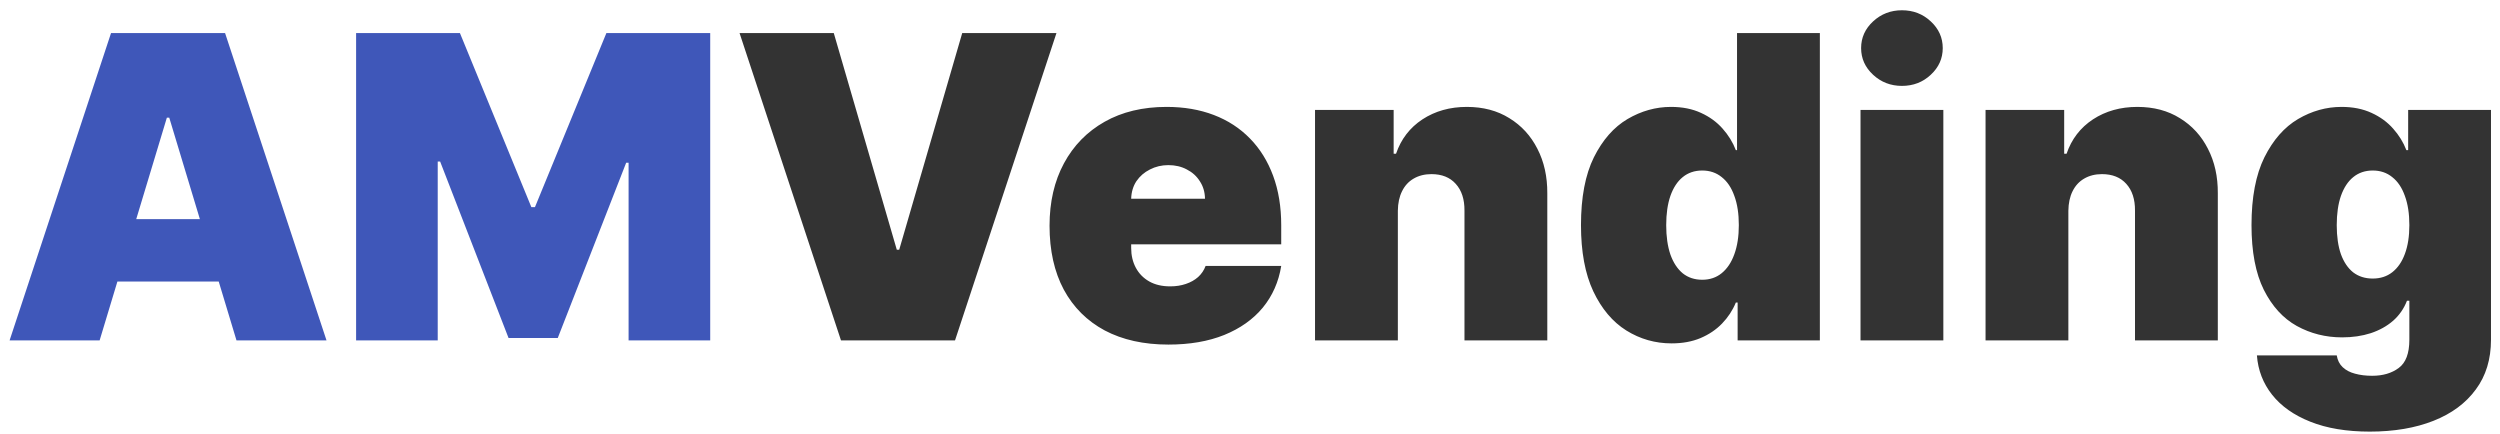
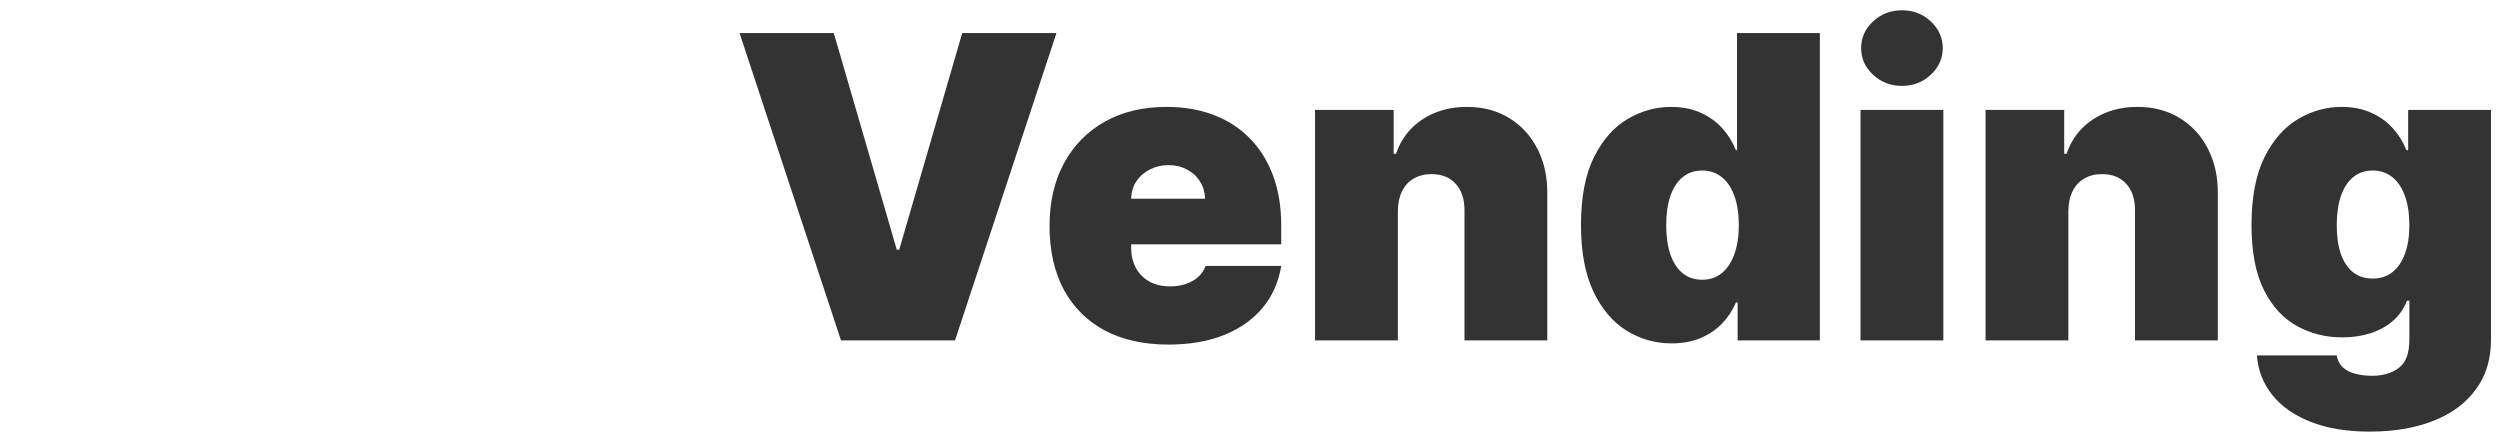
<svg xmlns="http://www.w3.org/2000/svg" width="213" height="37" viewBox="0 0 213 37" fill="none">
-   <path d="M8.489 29H0.818L9.46 2.818H19.176L27.818 29H20.148L14.421 10.028H14.216L8.489 29ZM7.057 18.671H21.477V23.989H7.057V18.671ZM30.34 2.818H39.186L45.272 17.648H45.578L51.664 2.818H60.51V29H53.556V13.864H53.351L47.522 28.796H43.328L37.499 13.761H37.294V29H30.34V2.818Z" fill="#3F57B9" />
  <path d="M71.038 2.818L76.407 21.278H76.612L81.981 2.818H90.01L81.368 29H71.652L63.01 2.818H71.038ZM99.546 29.358C97.45 29.358 95.643 28.957 94.126 28.156C92.618 27.347 91.454 26.188 90.636 24.679C89.826 23.162 89.421 21.347 89.421 19.233C89.421 17.204 89.831 15.432 90.649 13.915C91.467 12.398 92.622 11.217 94.113 10.374C95.605 9.53 97.365 9.108 99.393 9.108C100.876 9.108 102.218 9.338 103.42 9.798C104.622 10.258 105.649 10.928 106.501 11.805C107.353 12.675 108.01 13.732 108.47 14.976C108.93 16.22 109.16 17.622 109.16 19.182V20.818H91.62V16.932H102.666C102.657 16.369 102.512 15.875 102.231 15.449C101.958 15.014 101.588 14.678 101.119 14.439C100.659 14.192 100.135 14.068 99.546 14.068C98.975 14.068 98.451 14.192 97.974 14.439C97.497 14.678 97.113 15.01 96.823 15.436C96.542 15.862 96.393 16.361 96.376 16.932V21.125C96.376 21.756 96.508 22.318 96.772 22.812C97.037 23.307 97.416 23.695 97.91 23.976C98.404 24.257 99.001 24.398 99.7 24.398C100.186 24.398 100.629 24.329 101.029 24.193C101.439 24.057 101.788 23.861 102.078 23.605C102.368 23.341 102.581 23.026 102.717 22.659H109.16C108.939 24.023 108.414 25.207 107.588 26.213C106.761 27.21 105.666 27.986 104.302 28.54C102.947 29.085 101.362 29.358 99.546 29.358ZM119.097 17.954V29H112.04V9.364H118.739V13.097H118.943C119.369 11.852 120.119 10.876 121.193 10.169C122.276 9.462 123.537 9.108 124.977 9.108C126.366 9.108 127.572 9.428 128.595 10.067C129.626 10.697 130.423 11.567 130.986 12.675C131.557 13.783 131.838 15.048 131.83 16.472V29H124.773V17.954C124.781 16.983 124.534 16.22 124.031 15.666C123.537 15.112 122.847 14.835 121.96 14.835C121.381 14.835 120.874 14.963 120.439 15.219C120.013 15.466 119.685 15.824 119.455 16.293C119.224 16.753 119.105 17.307 119.097 17.954ZM142.421 29.256C141.023 29.256 139.737 28.889 138.56 28.156C137.393 27.423 136.455 26.311 135.748 24.82C135.049 23.328 134.7 21.449 134.7 19.182C134.7 16.812 135.066 14.886 135.799 13.403C136.54 11.921 137.495 10.834 138.663 10.143C139.839 9.453 141.075 9.108 142.37 9.108C143.342 9.108 144.194 9.278 144.927 9.619C145.66 9.952 146.273 10.399 146.768 10.962C147.262 11.516 147.637 12.125 147.893 12.79H147.995V2.818H155.052V29H148.046V25.778H147.893C147.62 26.443 147.228 27.04 146.717 27.568C146.214 28.088 145.6 28.501 144.876 28.808C144.16 29.107 143.342 29.256 142.421 29.256ZM145.029 23.835C145.677 23.835 146.231 23.648 146.691 23.273C147.16 22.889 147.518 22.352 147.765 21.662C148.021 20.963 148.148 20.136 148.148 19.182C148.148 18.21 148.021 17.379 147.765 16.689C147.518 15.99 147.16 15.457 146.691 15.091C146.231 14.716 145.677 14.528 145.029 14.528C144.381 14.528 143.827 14.716 143.367 15.091C142.915 15.457 142.566 15.99 142.319 16.689C142.08 17.379 141.961 18.21 141.961 19.182C141.961 20.153 142.08 20.989 142.319 21.688C142.566 22.378 142.915 22.91 143.367 23.285C143.827 23.652 144.381 23.835 145.029 23.835ZM158.516 29V9.364H165.573V29H158.516ZM162.045 7.318C161.09 7.318 160.272 7.003 159.59 6.372C158.908 5.741 158.567 4.983 158.567 4.097C158.567 3.21 158.908 2.452 159.59 1.821C160.272 1.19 161.09 0.875 162.045 0.875C163.008 0.875 163.826 1.19 164.499 1.821C165.181 2.452 165.522 3.21 165.522 4.097C165.522 4.983 165.181 5.741 164.499 6.372C163.826 7.003 163.008 7.318 162.045 7.318ZM176.225 17.954V29H169.169V9.364H175.868V13.097H176.072C176.498 11.852 177.248 10.876 178.322 10.169C179.404 9.462 180.666 9.108 182.106 9.108C183.495 9.108 184.701 9.428 185.724 10.067C186.755 10.697 187.552 11.567 188.115 12.675C188.686 13.783 188.967 15.048 188.958 16.472V29H181.902V17.954C181.91 16.983 181.663 16.22 181.16 15.666C180.666 15.112 179.975 14.835 179.089 14.835C178.51 14.835 178.002 14.963 177.568 15.219C177.142 15.466 176.814 15.824 176.583 16.293C176.353 16.753 176.234 17.307 176.225 17.954ZM201.902 36.773C199.934 36.773 198.246 36.492 196.84 35.929C195.442 35.375 194.355 34.608 193.58 33.628C192.813 32.656 192.382 31.54 192.289 30.278H199.09C199.158 30.696 199.328 31.033 199.601 31.288C199.874 31.544 200.223 31.727 200.65 31.838C201.084 31.957 201.57 32.017 202.107 32.017C203.019 32.017 203.773 31.796 204.37 31.352C204.975 30.909 205.277 30.108 205.277 28.949V25.625H205.073C204.817 26.29 204.425 26.857 203.897 27.325C203.368 27.785 202.733 28.139 201.992 28.386C201.25 28.625 200.436 28.744 199.55 28.744C198.152 28.744 196.865 28.421 195.689 27.773C194.522 27.125 193.584 26.098 192.877 24.692C192.178 23.285 191.828 21.449 191.828 19.182C191.828 16.812 192.195 14.886 192.928 13.403C193.669 11.921 194.624 10.834 195.792 10.143C196.968 9.453 198.203 9.108 199.499 9.108C200.471 9.108 201.323 9.278 202.056 9.619C202.789 9.952 203.402 10.399 203.897 10.962C204.391 11.516 204.766 12.125 205.022 12.79H205.175V9.364H212.232V28.949C212.232 30.611 211.801 32.021 210.941 33.18C210.088 34.348 208.887 35.239 207.336 35.852C205.784 36.466 203.973 36.773 201.902 36.773ZM202.158 23.733C202.806 23.733 203.36 23.554 203.82 23.196C204.289 22.829 204.647 22.31 204.894 21.636C205.15 20.954 205.277 20.136 205.277 19.182C205.277 18.21 205.15 17.379 204.894 16.689C204.647 15.99 204.289 15.457 203.82 15.091C203.36 14.716 202.806 14.528 202.158 14.528C201.51 14.528 200.956 14.716 200.496 15.091C200.044 15.457 199.695 15.99 199.448 16.689C199.209 17.379 199.09 18.21 199.09 19.182C199.09 20.153 199.209 20.98 199.448 21.662C199.695 22.335 200.044 22.851 200.496 23.209C200.956 23.558 201.51 23.733 202.158 23.733Z" fill="#333333" />
</svg>